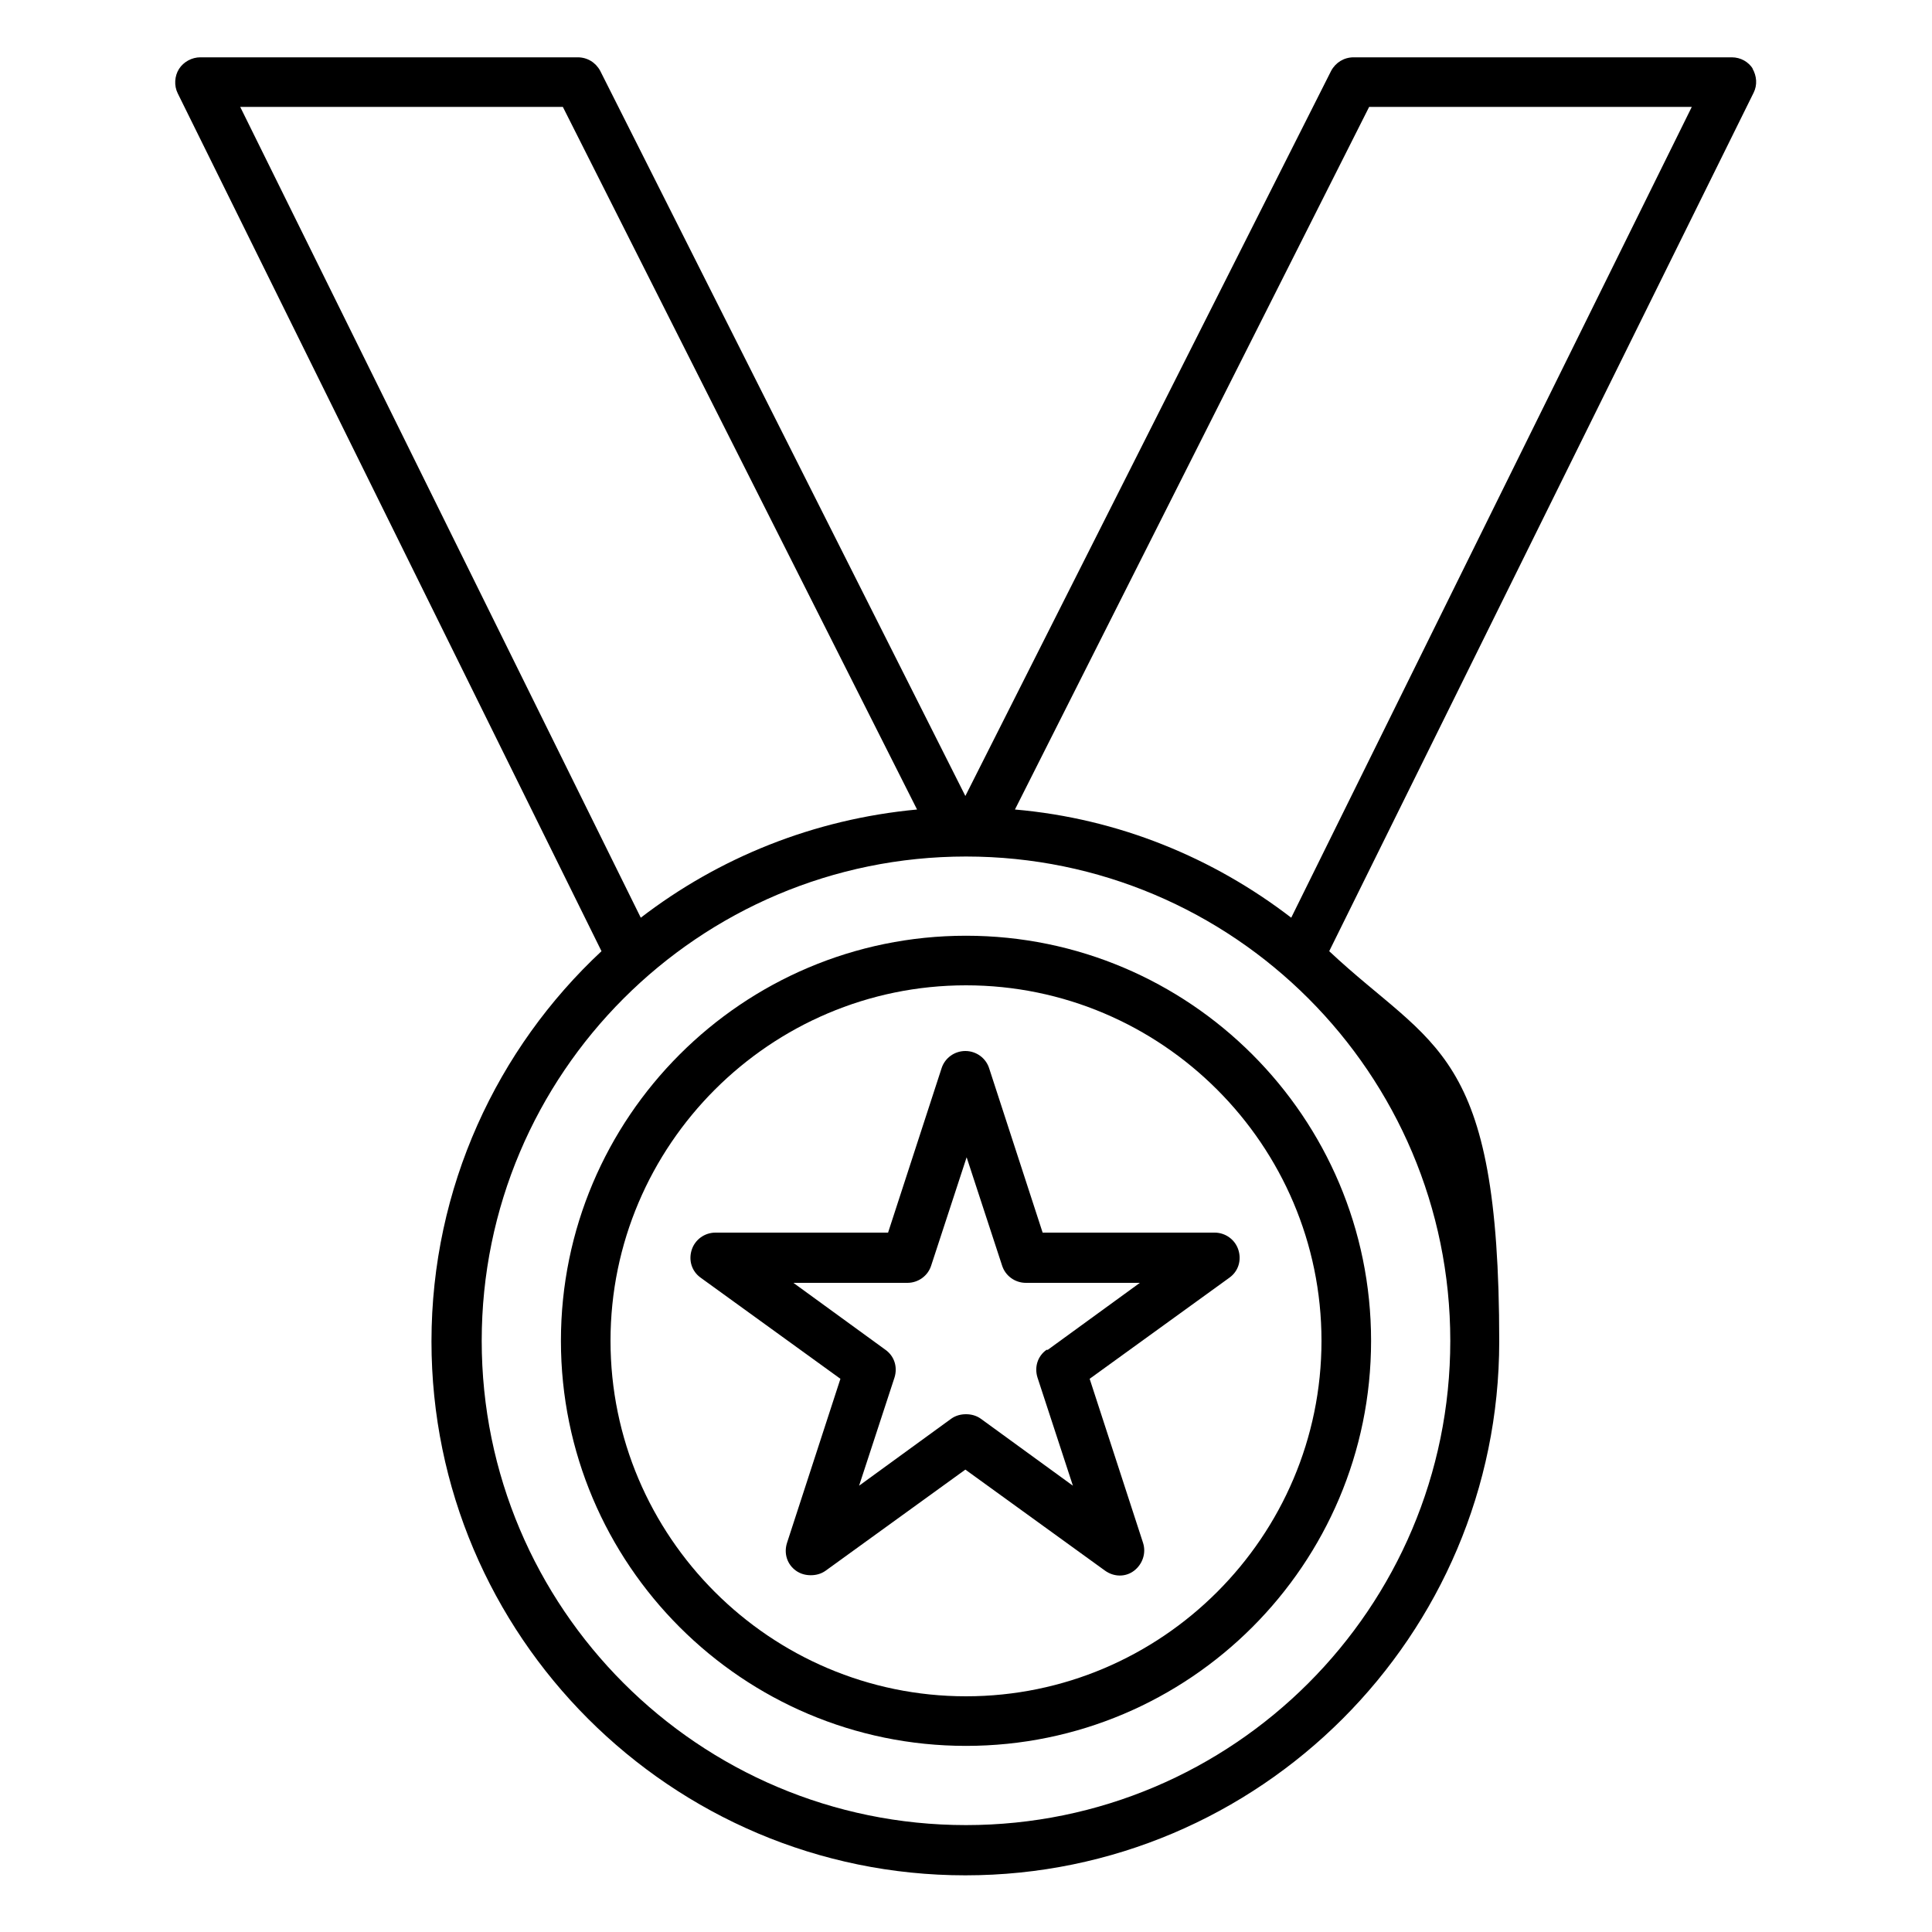
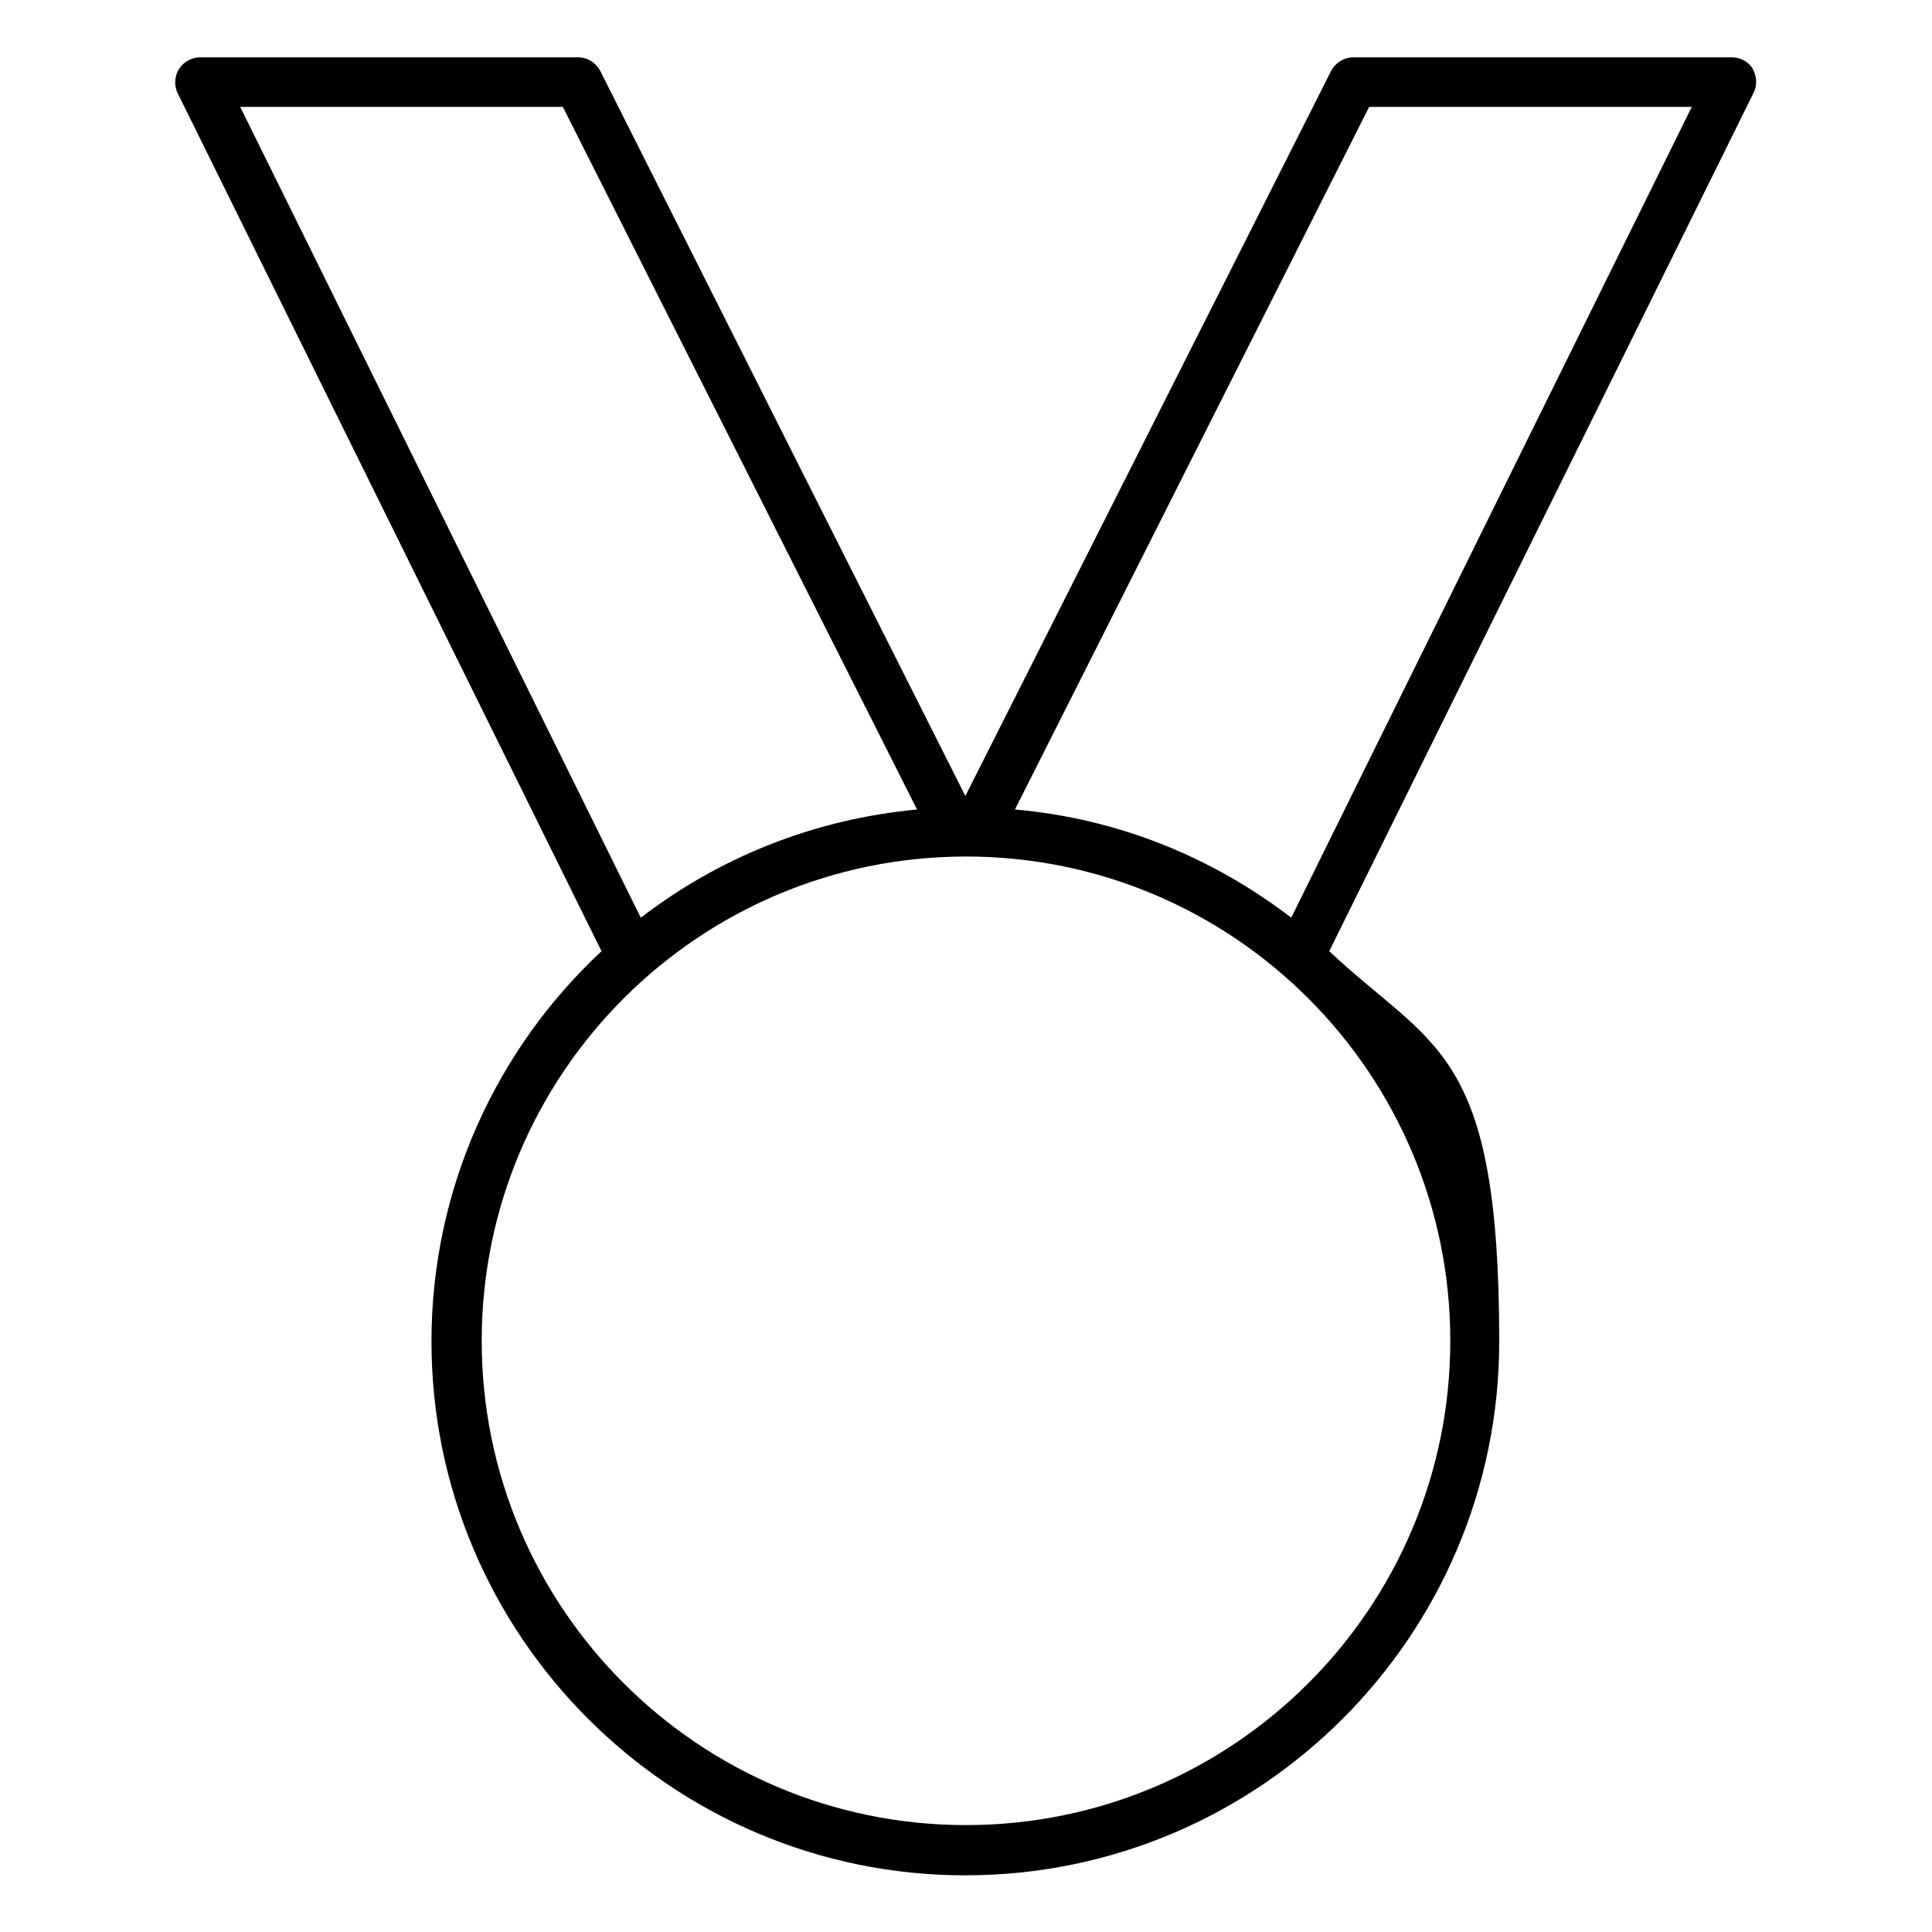
<svg xmlns="http://www.w3.org/2000/svg" id="Layer_1" version="1.1" viewBox="0 0 300 300">
  <defs>
    <style>
      
    </style>
  </defs>
-   <path class="st0" d="M150,145.3c-34.7,0-62.9,28.2-62.9,62.9s28.2,62.9,62.9,62.9,62.9-28.2,62.9-62.9-28.2-62.9-62.9-62.9ZM150,263.4c-30.4,0-55.2-24.8-55.2-55.2s24.8-55.2,55.2-55.2,55.2,24.8,55.2,55.2-24.8,55.2-55.2,55.2Z" />
  <path class="st0" d="M272.2,10.7c-.7-1.1-1.9-1.8-3.3-1.8h-58.7c-1.5,0-2.8.8-3.5,2.1l-56.8,112.6L93.2,11c-.7-1.3-2-2.1-3.5-2.1H31.1c-1.3,0-2.6.7-3.3,1.8-.7,1.1-.8,2.6-.2,3.8l65.8,133.2c-16.2,15.1-26.4,36.7-26.4,60.6,0,45.7,37.2,82.9,82.9,82.9s82.9-37.2,82.9-82.9-10.2-45.4-26.4-60.6L272.3,14.4c.6-1.2.5-2.6-.2-3.8ZM37.3,16.6h50.1l55,109.1c-16.1,1.5-30.8,7.5-42.9,16.8L37.3,16.6ZM225.2,208.2c0,41.5-33.7,75.2-75.2,75.2s-75.2-33.7-75.2-75.2,33.7-75.2,75.2-75.2,75.2,33.7,75.2,75.2ZM200.5,142.5c-12.1-9.3-26.8-15.4-42.9-16.8l55-109.1h50.1l-62.2,125.9Z" />
-   <path class="st0" d="M161.9,191.4l-8.3-25.5c-.5-1.6-2-2.7-3.7-2.7s-3.2,1.1-3.7,2.7l-8.3,25.5h-26.8c-1.7,0-3.2,1.1-3.7,2.7-.5,1.6,0,3.3,1.4,4.3l21.7,15.7-8.3,25.5c-.5,1.6,0,3.3,1.4,4.3.7.5,1.5.7,2.3.7s1.6-.2,2.3-.7l21.7-15.7,21.7,15.7c1.4,1,3.2,1,4.5,0s1.9-2.7,1.4-4.3l-8.3-25.5,21.7-15.7c1.4-1,1.9-2.7,1.4-4.3-.5-1.6-2-2.7-3.7-2.7h-26.8ZM162.5,209.6c-1.4,1-1.9,2.7-1.4,4.3l5.5,16.8-14.3-10.4c-.7-.5-1.5-.7-2.3-.7s-1.6.2-2.3.7l-14.3,10.4,5.5-16.8c.5-1.6,0-3.3-1.4-4.3l-14.3-10.4h17.7c1.7,0,3.2-1.1,3.7-2.7l5.5-16.8,5.5,16.8c.5,1.6,2,2.7,3.7,2.7h17.7l-14.3,10.4Z" />
</svg>